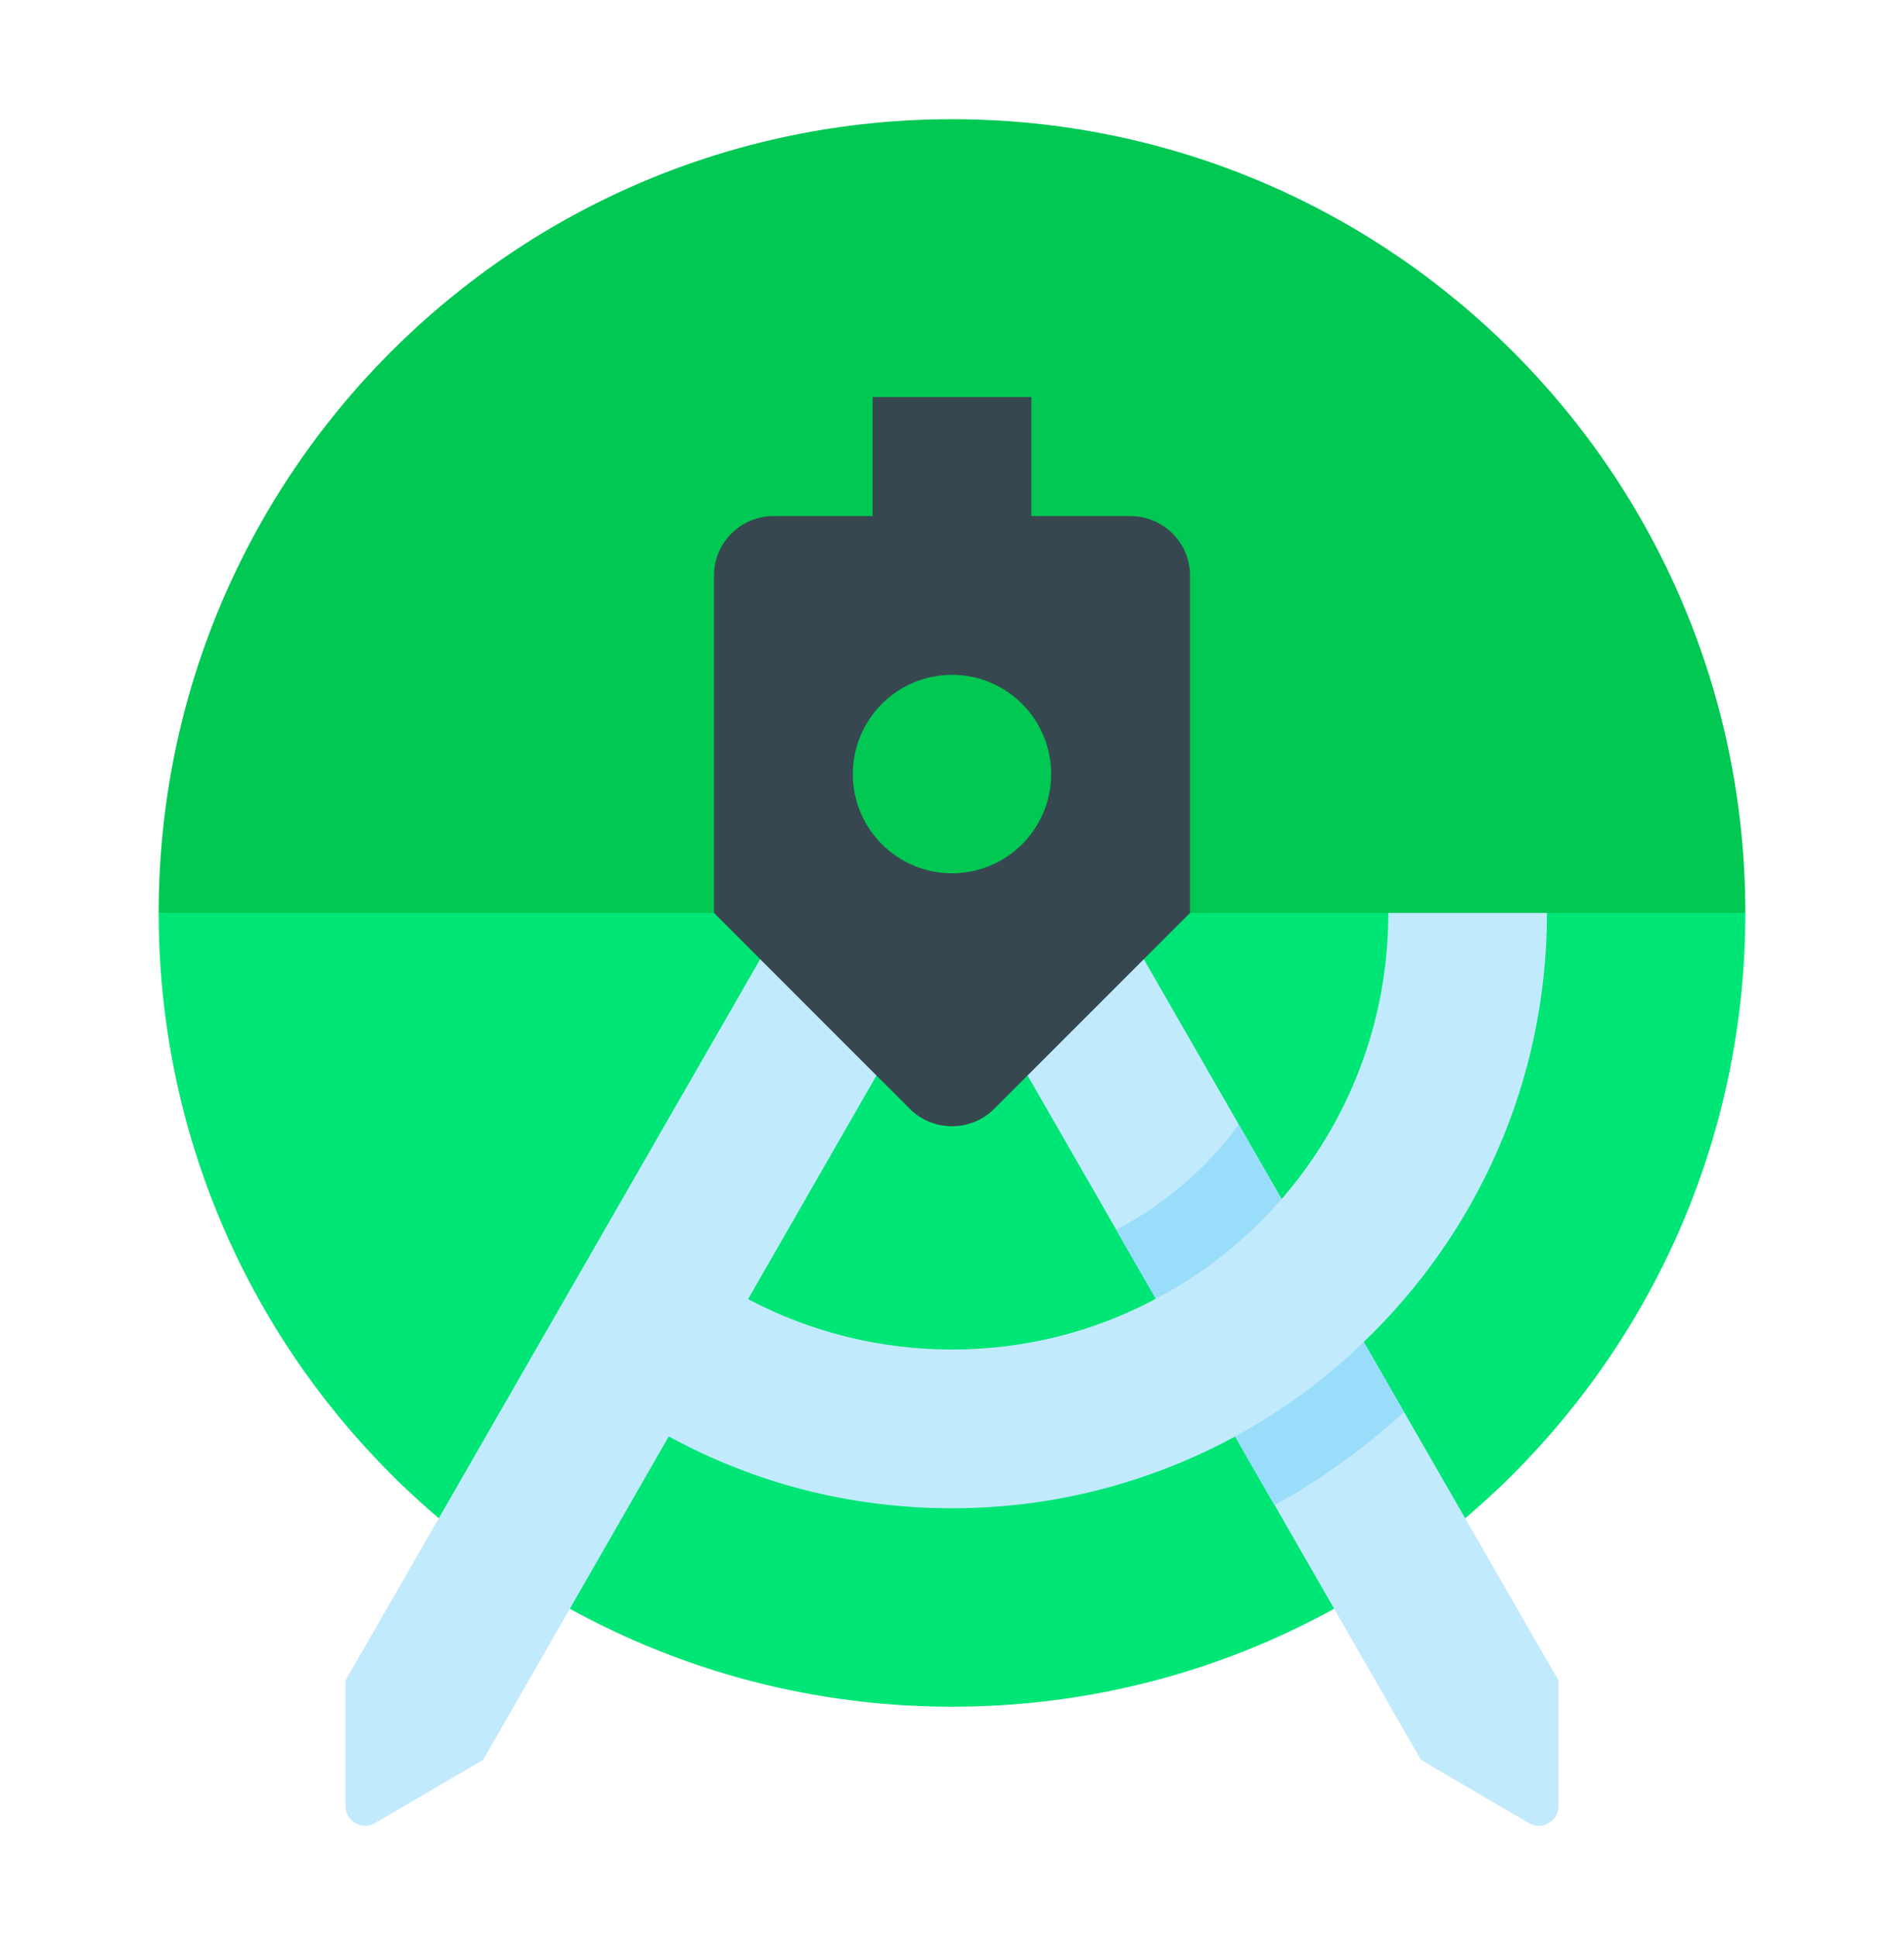
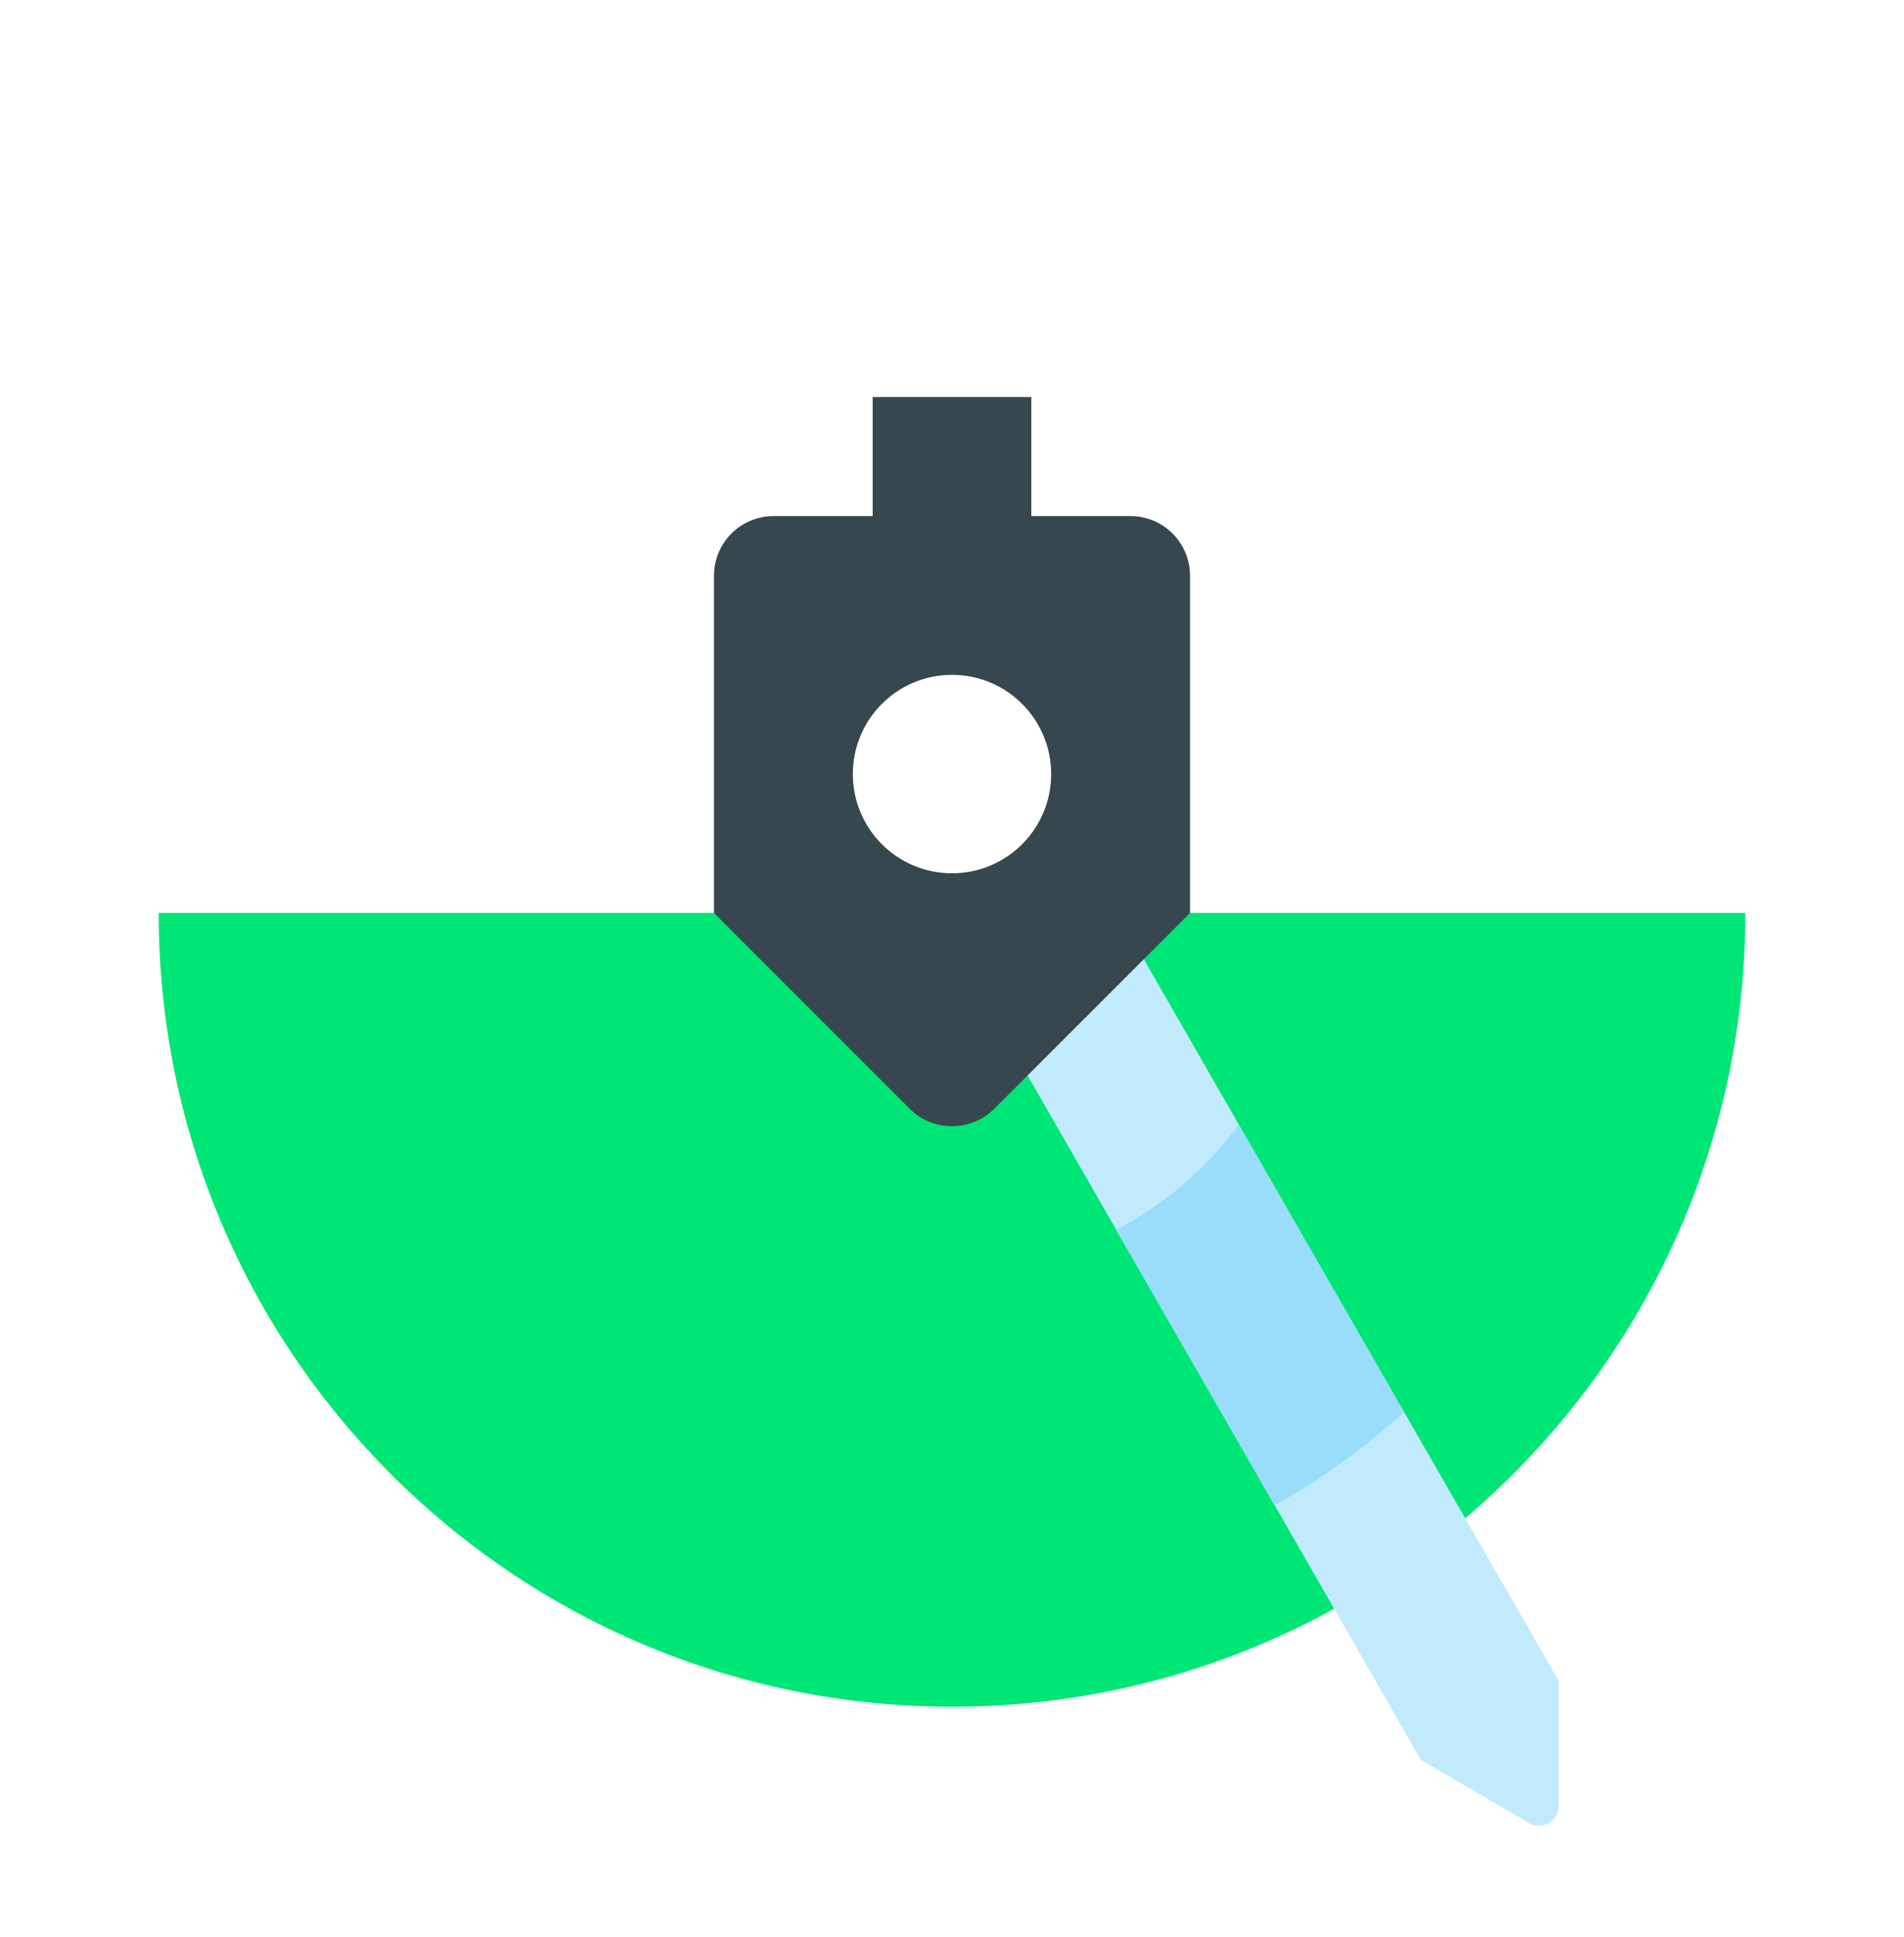
<svg xmlns="http://www.w3.org/2000/svg" width="60" height="61" viewBox="0 0 60 61" fill="none">
-   <path d="M5 28.755C5 14.947 16.192 3.755 30 3.755C43.807 3.755 55 14.947 55 28.755L30 31.255L5 28.755Z" fill="#00C853" />
  <path d="M55 28.755C55 42.562 43.807 53.755 30 53.755C16.192 53.755 5 42.562 5 28.755H55Z" fill="#00E676" />
  <path d="M49.113 52.93V56.88C49.113 57.118 48.988 57.318 48.801 57.418C48.626 57.53 48.388 57.543 48.176 57.418L44.776 55.43L38.926 45.243L36.426 40.905L31.738 32.755L35.401 29.093L40.388 37.768L42.976 42.268L49.113 52.93Z" fill="#C2EAFD" />
  <path d="M39.037 35.423C38.019 36.799 36.701 37.937 35.172 38.733L40.161 47.409C41.642 46.599 43.001 45.602 44.242 44.477L39.037 35.423Z" fill="#9ADDFB" />
-   <path d="M48.749 28.755C48.749 34.055 46.537 38.855 42.974 42.267C41.774 43.43 40.412 44.43 38.924 45.242C36.274 46.68 33.237 47.505 29.999 47.505C26.837 47.505 23.799 46.73 21.074 45.242L15.224 55.43L11.824 57.417C11.612 57.542 11.374 57.53 11.199 57.417C11.012 57.317 10.887 57.117 10.887 56.88V52.93L24.599 29.092L28.262 32.755L23.574 40.917C25.537 41.955 27.724 42.505 29.999 42.505C32.324 42.505 34.512 41.93 36.424 40.905C37.937 40.117 39.274 39.042 40.387 37.767C42.487 35.342 43.749 32.205 43.749 28.755H48.749Z" fill="#C2EAFD" />
  <path d="M35.625 16.255H32.5V12.505H27.5V16.255H24.375C23.34 16.255 22.5 17.095 22.5 18.13V28.755L28.665 34.92C29.402 35.657 30.598 35.657 31.334 34.92L37.5 28.755V18.13C37.5 17.095 36.66 16.255 35.625 16.255ZM30 27.505C28.274 27.505 26.875 26.106 26.875 24.38C26.875 22.654 28.274 21.255 30 21.255C31.726 21.255 33.125 22.654 33.125 24.38C33.125 26.106 31.726 27.505 30 27.505Z" fill="#37474F" />
</svg>